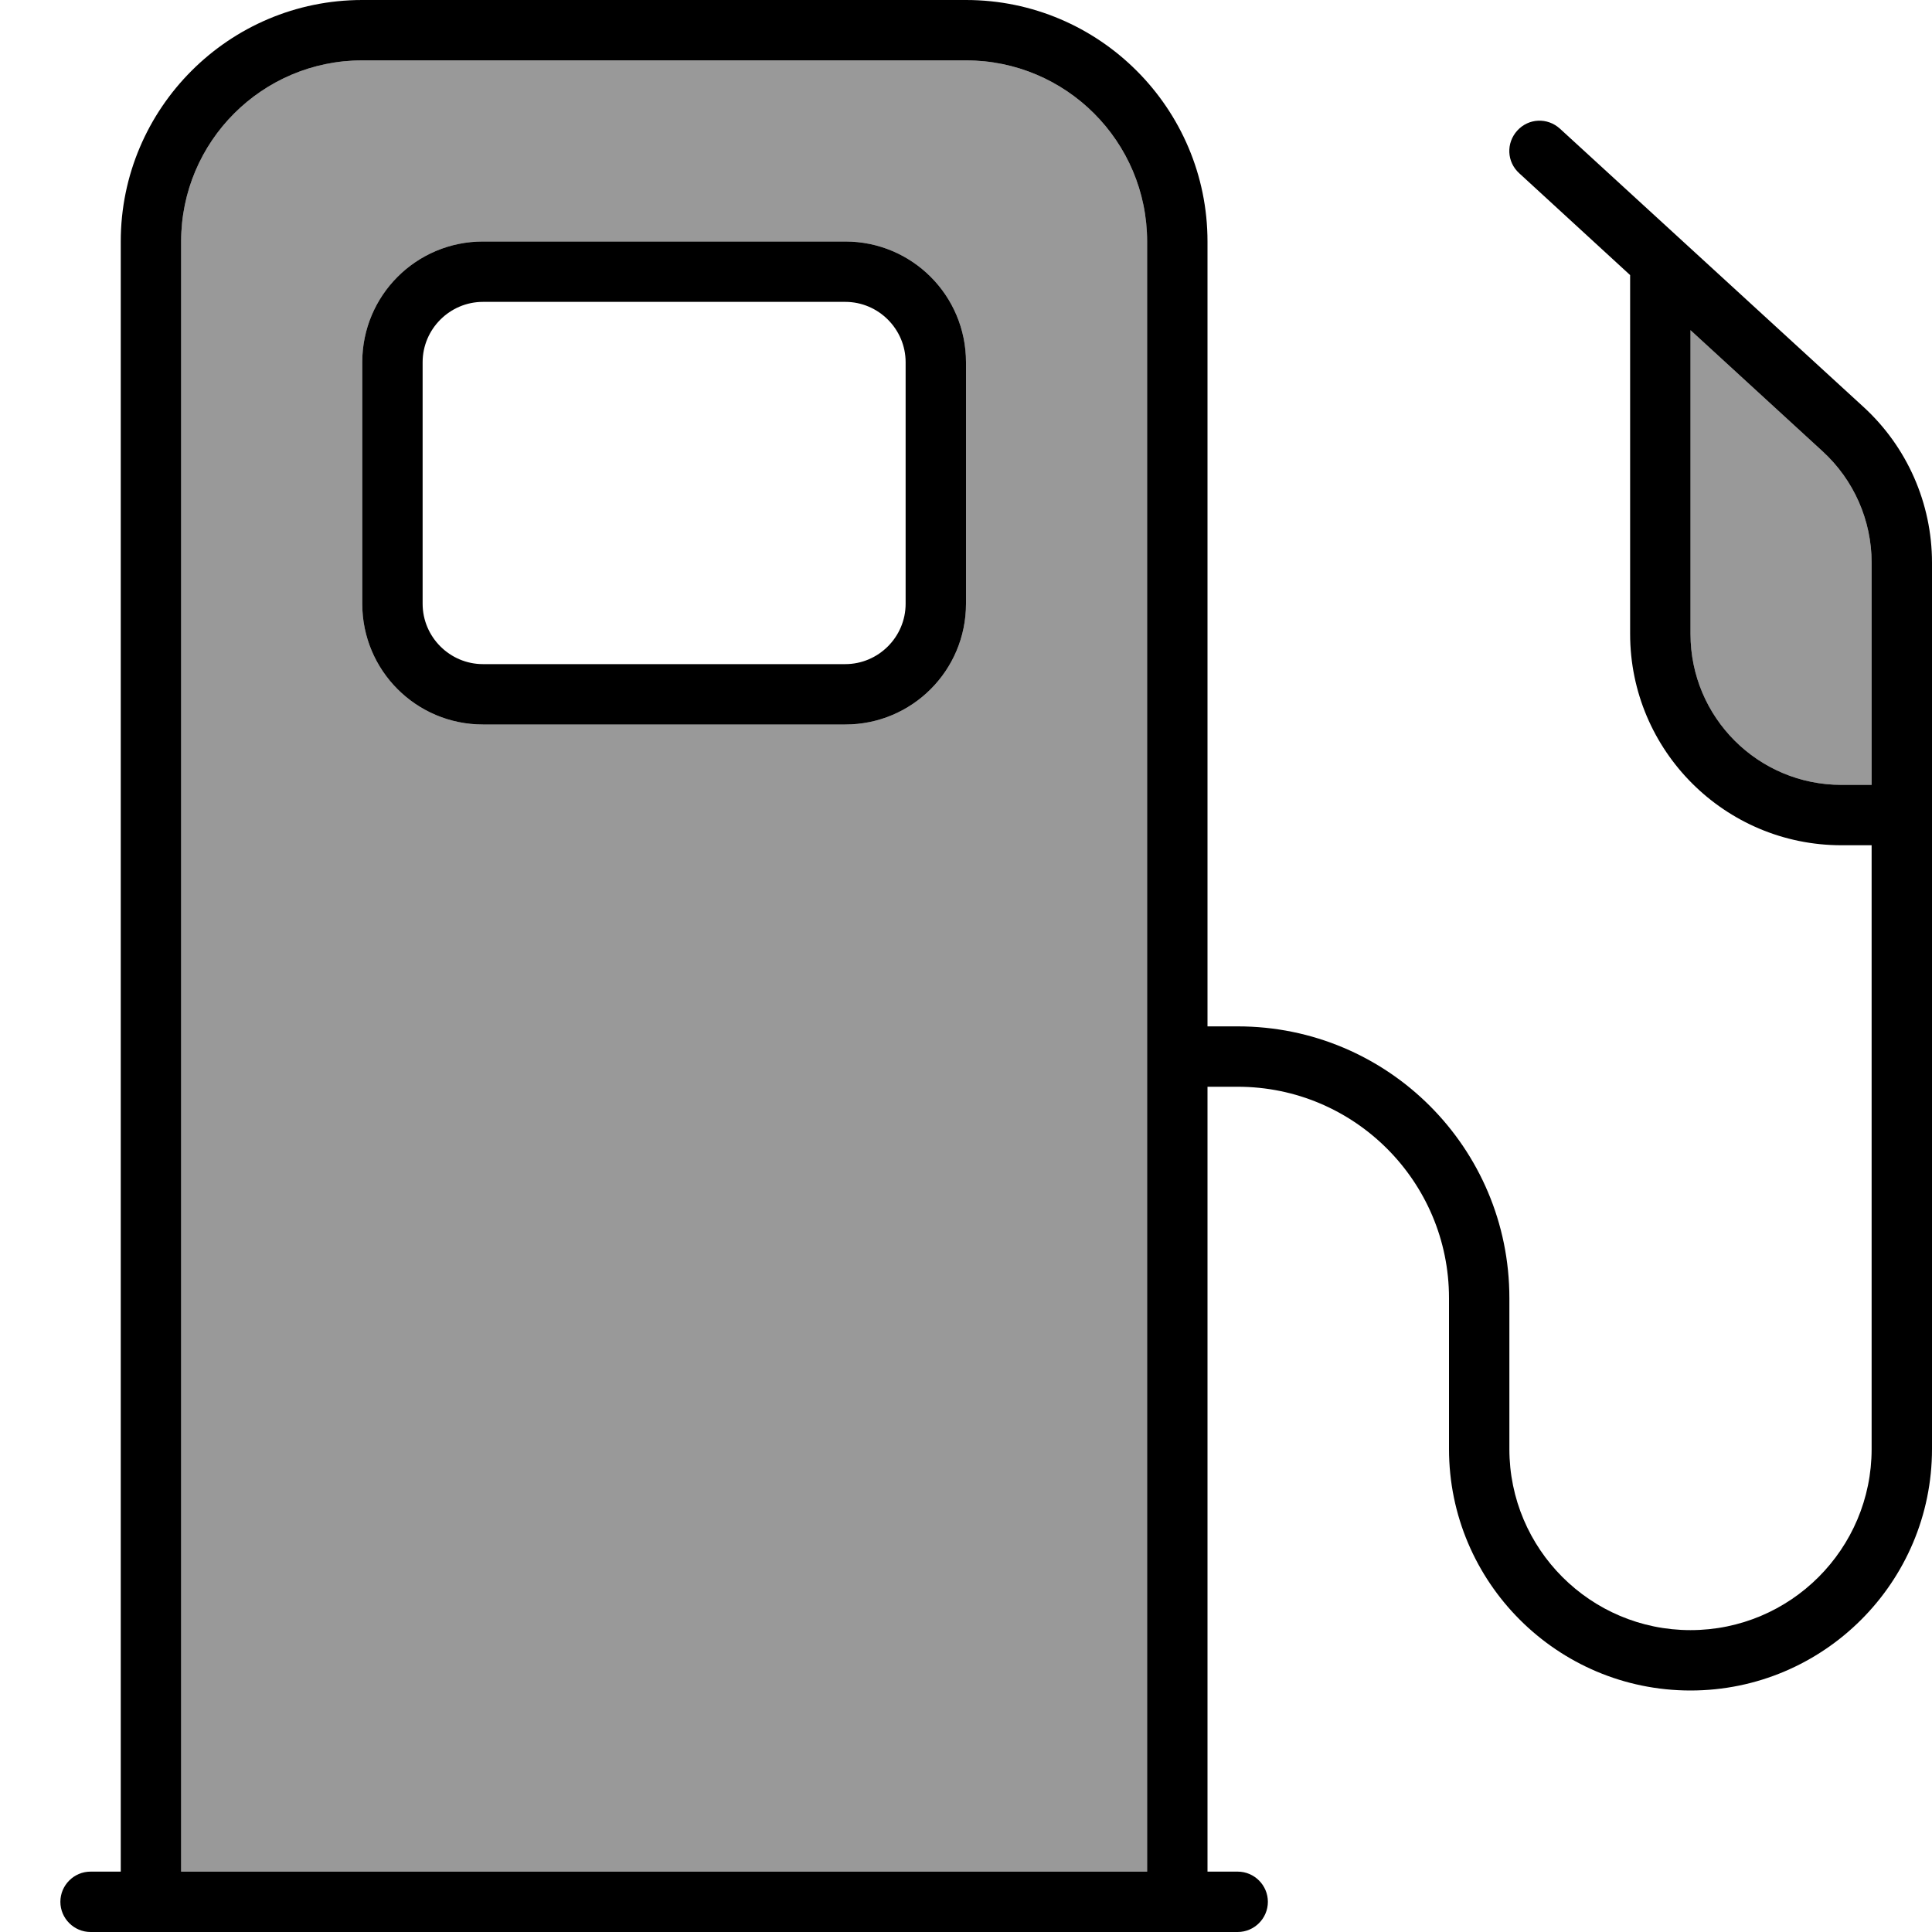
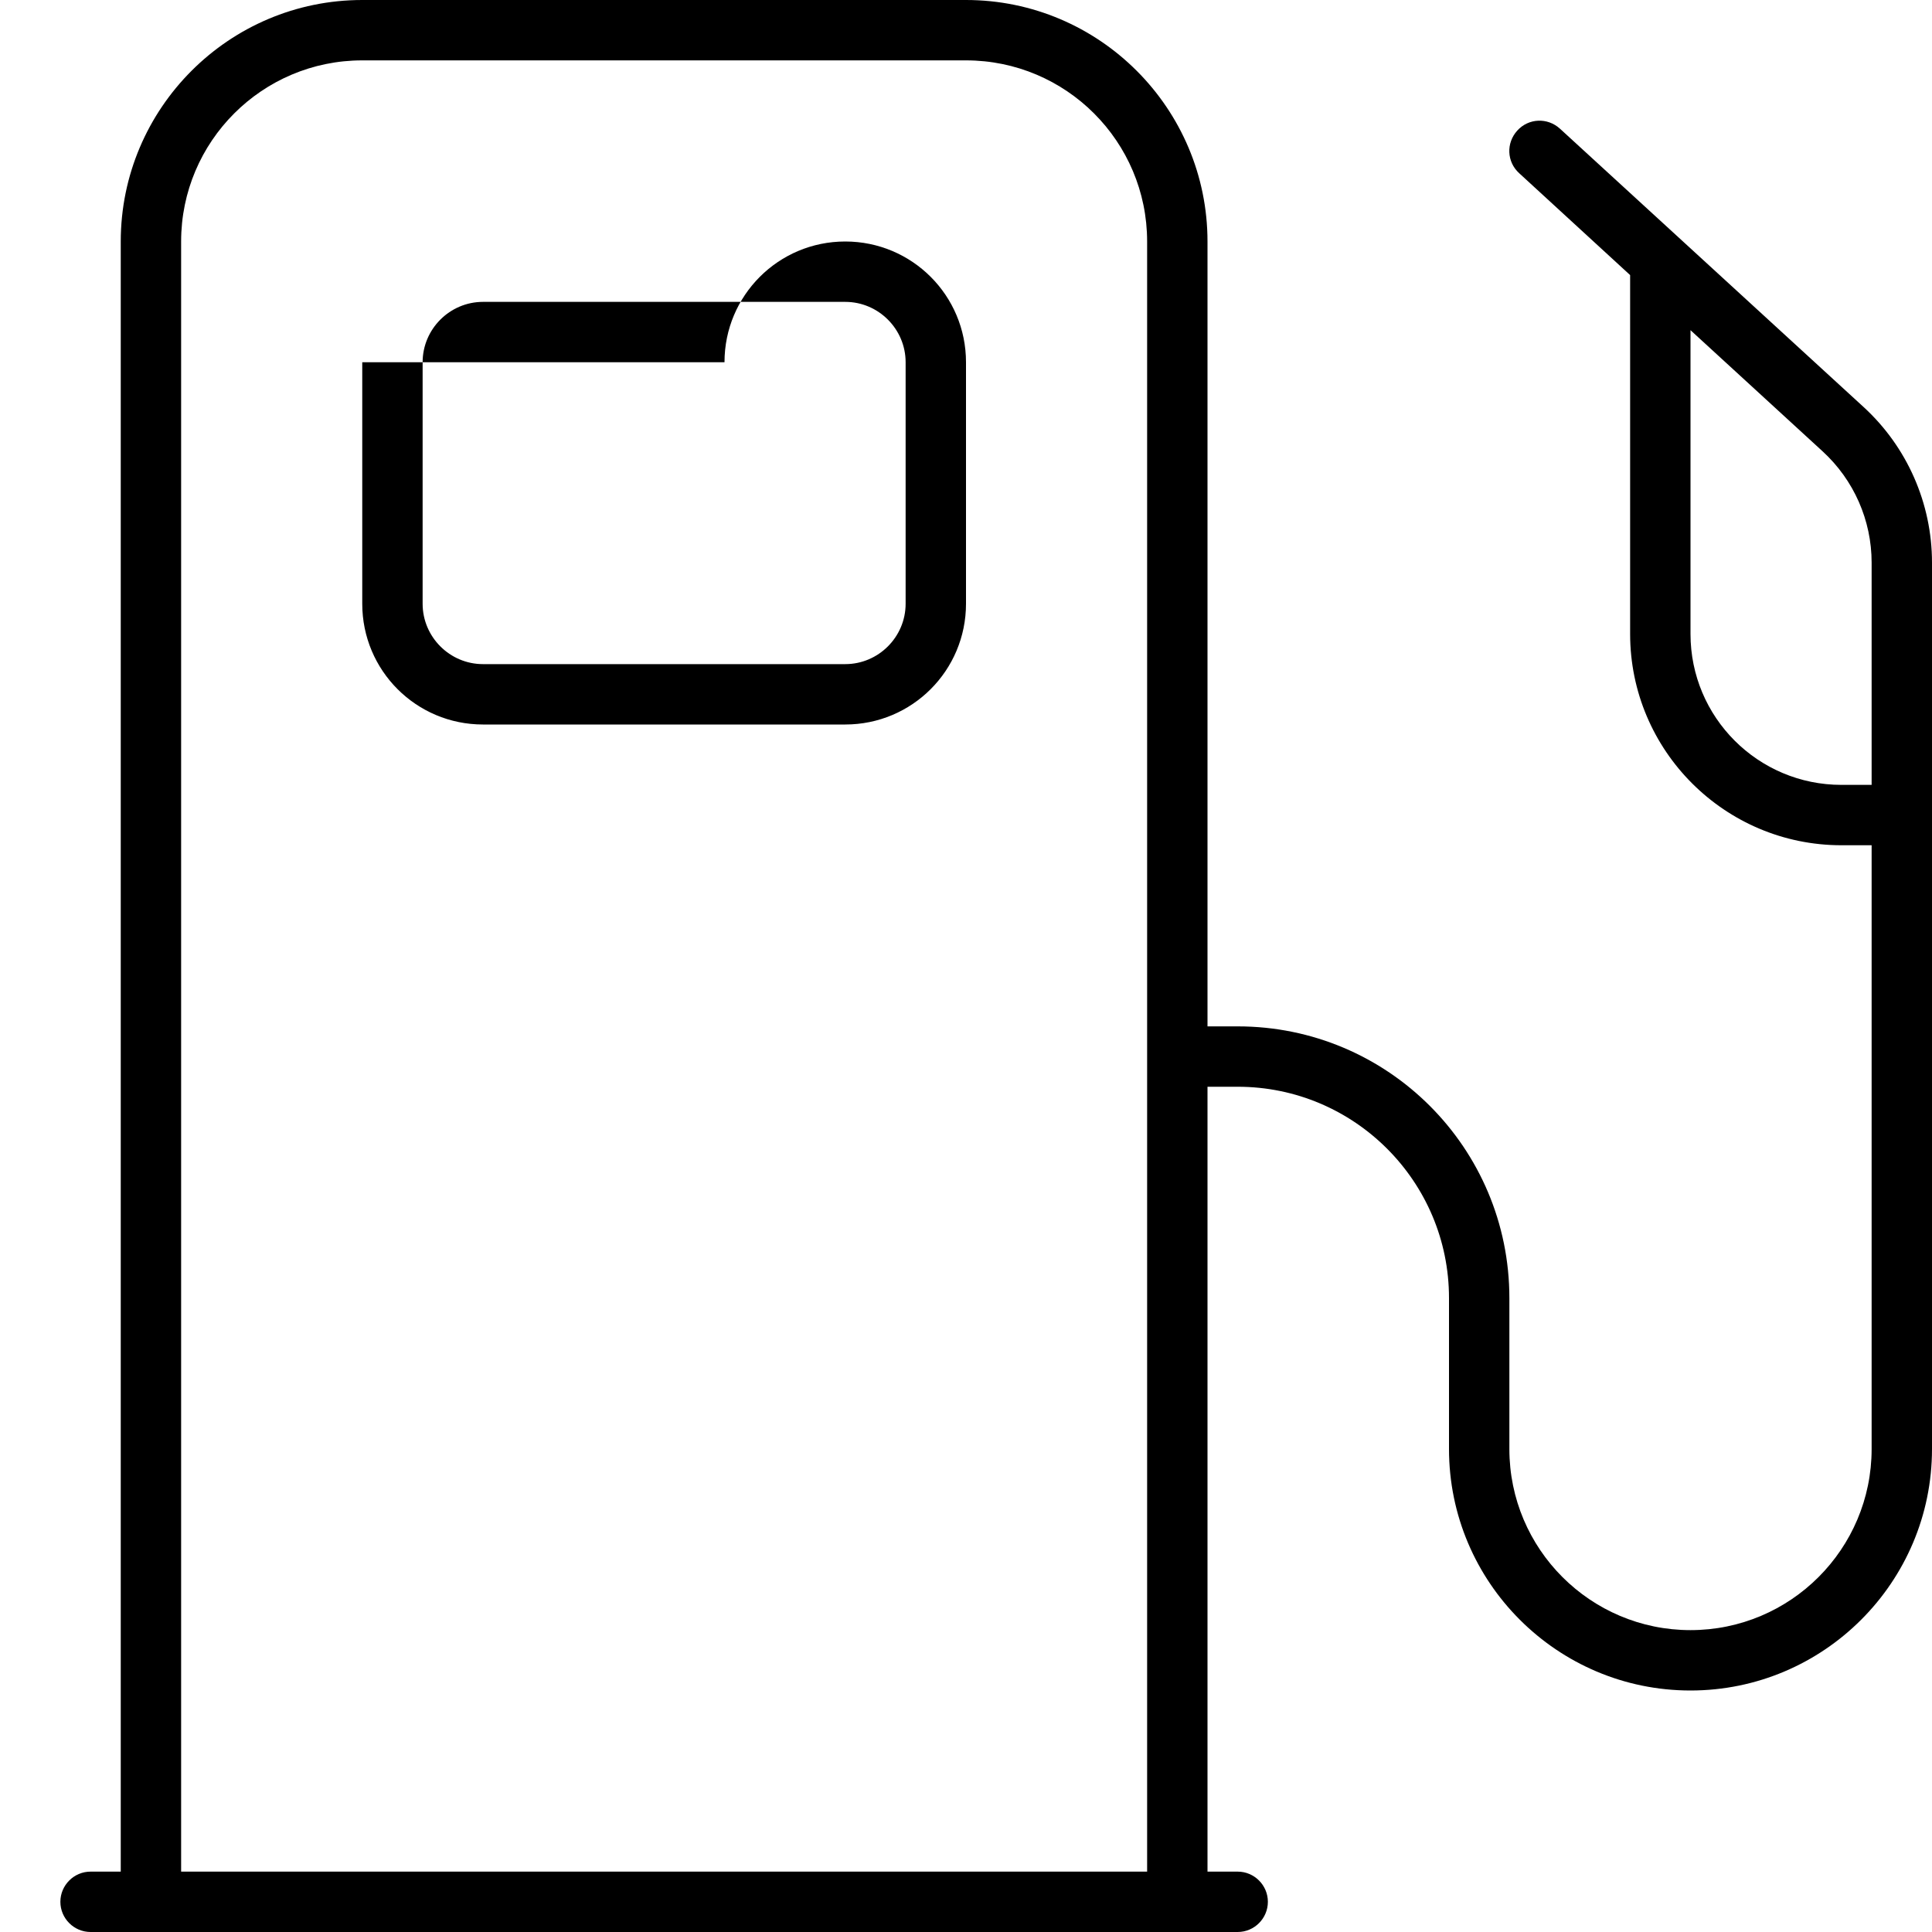
<svg xmlns="http://www.w3.org/2000/svg" viewBox="0 0 512 512">
-   <path style="fill:currentColor;opacity:.4" d="M48 64l0 432 256 0 0-432c0-26.5-21.5-48-48-48L96 16C69.5 16 48 37.5 48 64zM96 96c0-17.7 14.3-32 32-32l96 0c17.7 0 32 14.3 32 32l0 64c0 17.7-14.3 32-32 32l-96 0c-17.7 0-32-14.3-32-32l0-64zm352-8.5l0 80.5c0 22.1 17.9 40 40 40l8 0 0-58.9c0-11.2-4.7-21.9-13-29.5L448 87.5z" />
-   <path style="fill:currentColor;opacity:1" d="M256 16c26.5 0 48 21.5 48 48l0 432-256 0 0-432c0-26.5 21.5-48 48-48l160 0zM32 64l0 432-8 0c-4.4 0-8 3.6-8 8s3.6 8 8 8l304 0c4.4 0 8-3.6 8-8s-3.6-8-8-8l-8 0 0-208 8 0c30.9 0 56 25.1 56 56l0 40c0 35.3 28.7 64 64 64s64-28.7 64-64l0-234.9c0-15.7-6.6-30.7-18.2-41.3L413.4 34.1c-3.3-3-8.3-2.8-11.3 .5s-2.8 8.3 .5 11.3l29.4 27 0 95.1c0 30.9 25.1 56 56 56l8 0 0 160c0 26.5-21.5 48-48 48s-48-21.5-48-48l0-40c0-39.8-32.2-72-72-72l-8 0 0-208c0-35.3-28.7-64-64-64L96 0C60.7 0 32 28.7 32 64zM448 168l0-80.5 35 32.1c8.3 7.6 13 18.3 13 29.5l0 58.9-8 0c-22.1 0-40-17.9-40-40zM128 80l96 0c8.8 0 16 7.2 16 16l0 64c0 8.8-7.2 16-16 16l-96 0c-8.8 0-16-7.2-16-16l0-64c0-8.8 7.2-16 16-16zM96 96l0 64c0 17.7 14.3 32 32 32l96 0c17.7 0 32-14.3 32-32l0-64c0-17.7-14.3-32-32-32l-96 0c-17.7 0-32 14.3-32 32z" />
+   <path style="fill:currentColor;opacity:1" d="M256 16c26.5 0 48 21.5 48 48l0 432-256 0 0-432c0-26.5 21.5-48 48-48l160 0zM32 64l0 432-8 0c-4.4 0-8 3.6-8 8s3.6 8 8 8l304 0c4.4 0 8-3.6 8-8s-3.6-8-8-8l-8 0 0-208 8 0c30.9 0 56 25.1 56 56l0 40c0 35.3 28.7 64 64 64s64-28.7 64-64l0-234.9c0-15.7-6.6-30.7-18.2-41.3L413.4 34.1c-3.3-3-8.3-2.8-11.3 .5s-2.8 8.3 .5 11.3l29.4 27 0 95.1c0 30.9 25.1 56 56 56l8 0 0 160c0 26.5-21.5 48-48 48s-48-21.5-48-48l0-40c0-39.8-32.2-72-72-72l-8 0 0-208c0-35.3-28.7-64-64-64L96 0C60.7 0 32 28.7 32 64zM448 168l0-80.5 35 32.1c8.3 7.6 13 18.3 13 29.5l0 58.9-8 0c-22.1 0-40-17.9-40-40zM128 80l96 0c8.8 0 16 7.2 16 16l0 64c0 8.8-7.2 16-16 16l-96 0c-8.8 0-16-7.2-16-16l0-64c0-8.8 7.2-16 16-16zM96 96l0 64c0 17.7 14.3 32 32 32l96 0c17.7 0 32-14.3 32-32l0-64c0-17.7-14.3-32-32-32c-17.7 0-32 14.3-32 32z" />
</svg>